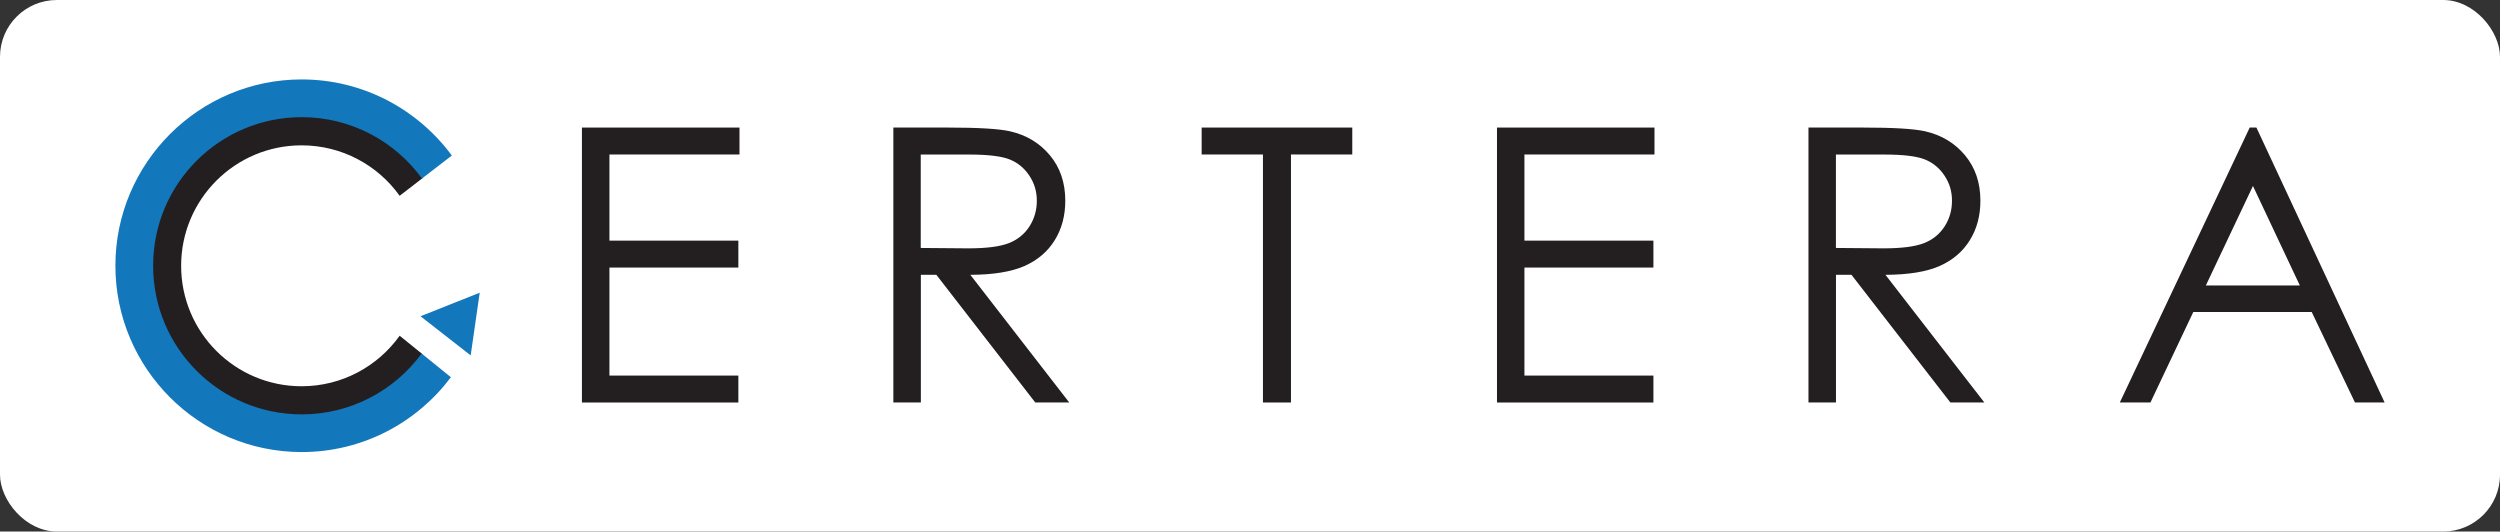
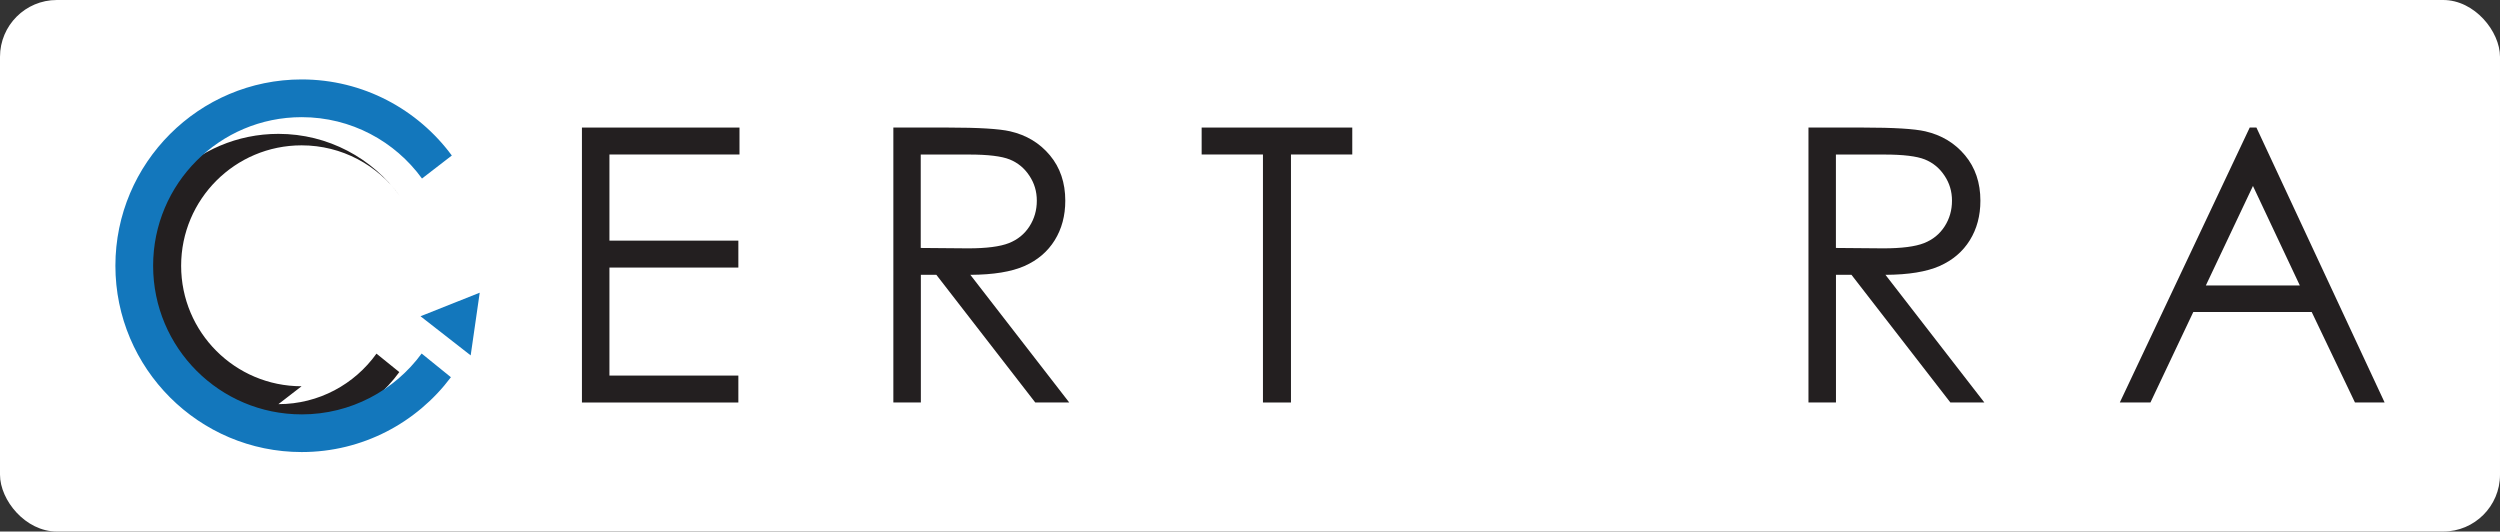
<svg xmlns="http://www.w3.org/2000/svg" id="Layer_2" data-name="Layer 2" viewBox="0 0 440 93.55">
  <rect x="0" y="0" width="440" height="93.55" fill="#333333" stroke="none" />
  <defs>
    <style>
      .cls-1 {
        fill: #1377bc;
      }

      .cls-1, .cls-2, .cls-3, .cls-4 {
        stroke-width: 0px;
      }

      .cls-2 {
        fill: none;
      }

      .cls-5 {
        clip-path: url(#clippath-1);
      }

      .cls-6 {
        clip-path: url(#clippath);
      }

      .cls-3 {
        fill: #231f20;
      }

      .cls-4 {
        fill: #fff;
      }
    </style>
    <clipPath id="clippath">
      <rect class="cls-2" x="20.32" y="6.84" width="399.37" height="79.87" />
    </clipPath>
    <clipPath id="clippath-1">
      <rect class="cls-2" x="20.32" y="13.98" width="399.37" height="65.58" />
    </clipPath>
  </defs>
  <g id="Layer_1-2" data-name="Layer 1">
    <rect class="cls-4" width="440" height="93.55" rx="10" ry="10" />
    <g class="cls-6">
      <g class="cls-5">
        <g>
-           <path class="cls-3" d="M53.08,67.98c-11.71,0-21.2-9.49-21.2-21.2s9.49-21.2,21.2-21.2c7.11,0,13.41,3.5,17.26,8.88l4.08-3.15c-4.8-6.6-12.57-10.9-21.34-10.9-14.54,0-26.37,11.83-26.37,26.37s11.83,26.37,26.37,26.37c8.72,0,16.48-4.26,21.28-10.81l-4.02-3.25c-3.85,5.38-10.14,8.89-17.26,8.89Z" />
+           <path class="cls-3" d="M53.08,67.98c-11.71,0-21.2-9.49-21.2-21.2s9.49-21.2,21.2-21.2c7.11,0,13.41,3.5,17.26,8.88c-4.8-6.6-12.57-10.9-21.34-10.9-14.54,0-26.37,11.83-26.37,26.37s11.83,26.37,26.37,26.37c8.72,0,16.48-4.26,21.28-10.81l-4.02-3.25c-3.85,5.38-10.14,8.89-17.26,8.89Z" />
          <path class="cls-1" d="M53.1,72.93c-14.45,0-26.15-11.71-26.15-26.16s11.71-26.15,26.15-26.15c8.71,0,16.42,4.26,21.17,10.8l5.25-4.05c-5.98-8.11-15.6-13.39-26.42-13.39-18.08,0-32.79,14.71-32.79,32.79s14.71,32.79,32.79,32.79c10.73,0,20.27-5.18,26.26-13.17l-5.15-4.17c-4.76,6.49-12.45,10.71-21.11,10.71Z" />
          <path class="cls-1" d="M84.43,51.51l-1.59,11.04-8.83-6.89,10.43-4.15Z" />
          <path class="cls-3" d="M102.42,22.45h27.73v4.74h-22.89v15.16h22.69v4.74h-22.69v19.01h22.69v4.74h-27.53V22.45Z" />
          <path class="cls-3" d="M157.22,22.45h9.64c5.37,0,9.01.22,10.92.66,2.87.66,5.21,2.07,7.01,4.23,1.8,2.16,2.7,4.82,2.7,7.99,0,2.63-.62,4.95-1.86,6.95-1.24,2-3.01,3.51-5.31,4.53-2.3,1.02-5.48,1.54-9.54,1.56l17.4,22.46h-5.98l-17.4-22.46h-2.73v22.46h-4.84V22.45ZM162.05,27.19v16.45l8.34.07c3.23,0,5.62-.31,7.17-.92,1.55-.61,2.76-1.6,3.62-2.94.87-1.35,1.3-2.86,1.3-4.52s-.44-3.1-1.32-4.42c-.88-1.33-2.03-2.27-3.46-2.85-1.43-.57-3.8-.86-7.12-.86h-8.53Z" />
          <path class="cls-3" d="M211.49,27.19v-4.74h26.51v4.74h-10.79v43.65h-4.93V27.19h-10.79Z" />
-           <path class="cls-3" d="M263.46,22.45h27.73v4.74h-22.89v15.16h22.7v4.74h-22.7v19.01h22.7v4.74h-27.53V22.45h0Z" />
          <path class="cls-3" d="M318.28,22.45h9.64c5.37,0,9.01.22,10.92.66,2.87.66,5.21,2.07,7.01,4.23,1.8,2.16,2.7,4.82,2.7,7.99,0,2.63-.62,4.95-1.86,6.95-1.24,2-3.01,3.51-5.31,4.53-2.3,1.02-5.48,1.54-9.54,1.56l17.4,22.46h-5.98l-17.4-22.46h-2.73v22.46h-4.84V22.45ZM323.12,27.19v16.45l8.34.07c3.23,0,5.62-.31,7.17-.92,1.55-.61,2.76-1.6,3.62-2.94.87-1.35,1.3-2.86,1.3-4.52s-.44-3.1-1.32-4.42c-.88-1.33-2.03-2.27-3.46-2.85-1.43-.57-3.8-.86-7.11-.86h-8.54Z" />
          <path class="cls-3" d="M397.13,22.45l22.56,48.38h-5.22l-7.61-15.92h-20.84l-7.54,15.92h-5.39l22.86-48.38h1.18ZM396.52,32.73l-8.29,17.51h16.54l-8.25-17.51Z" />
        </g>
      </g>
    </g>
  </g>
</svg>